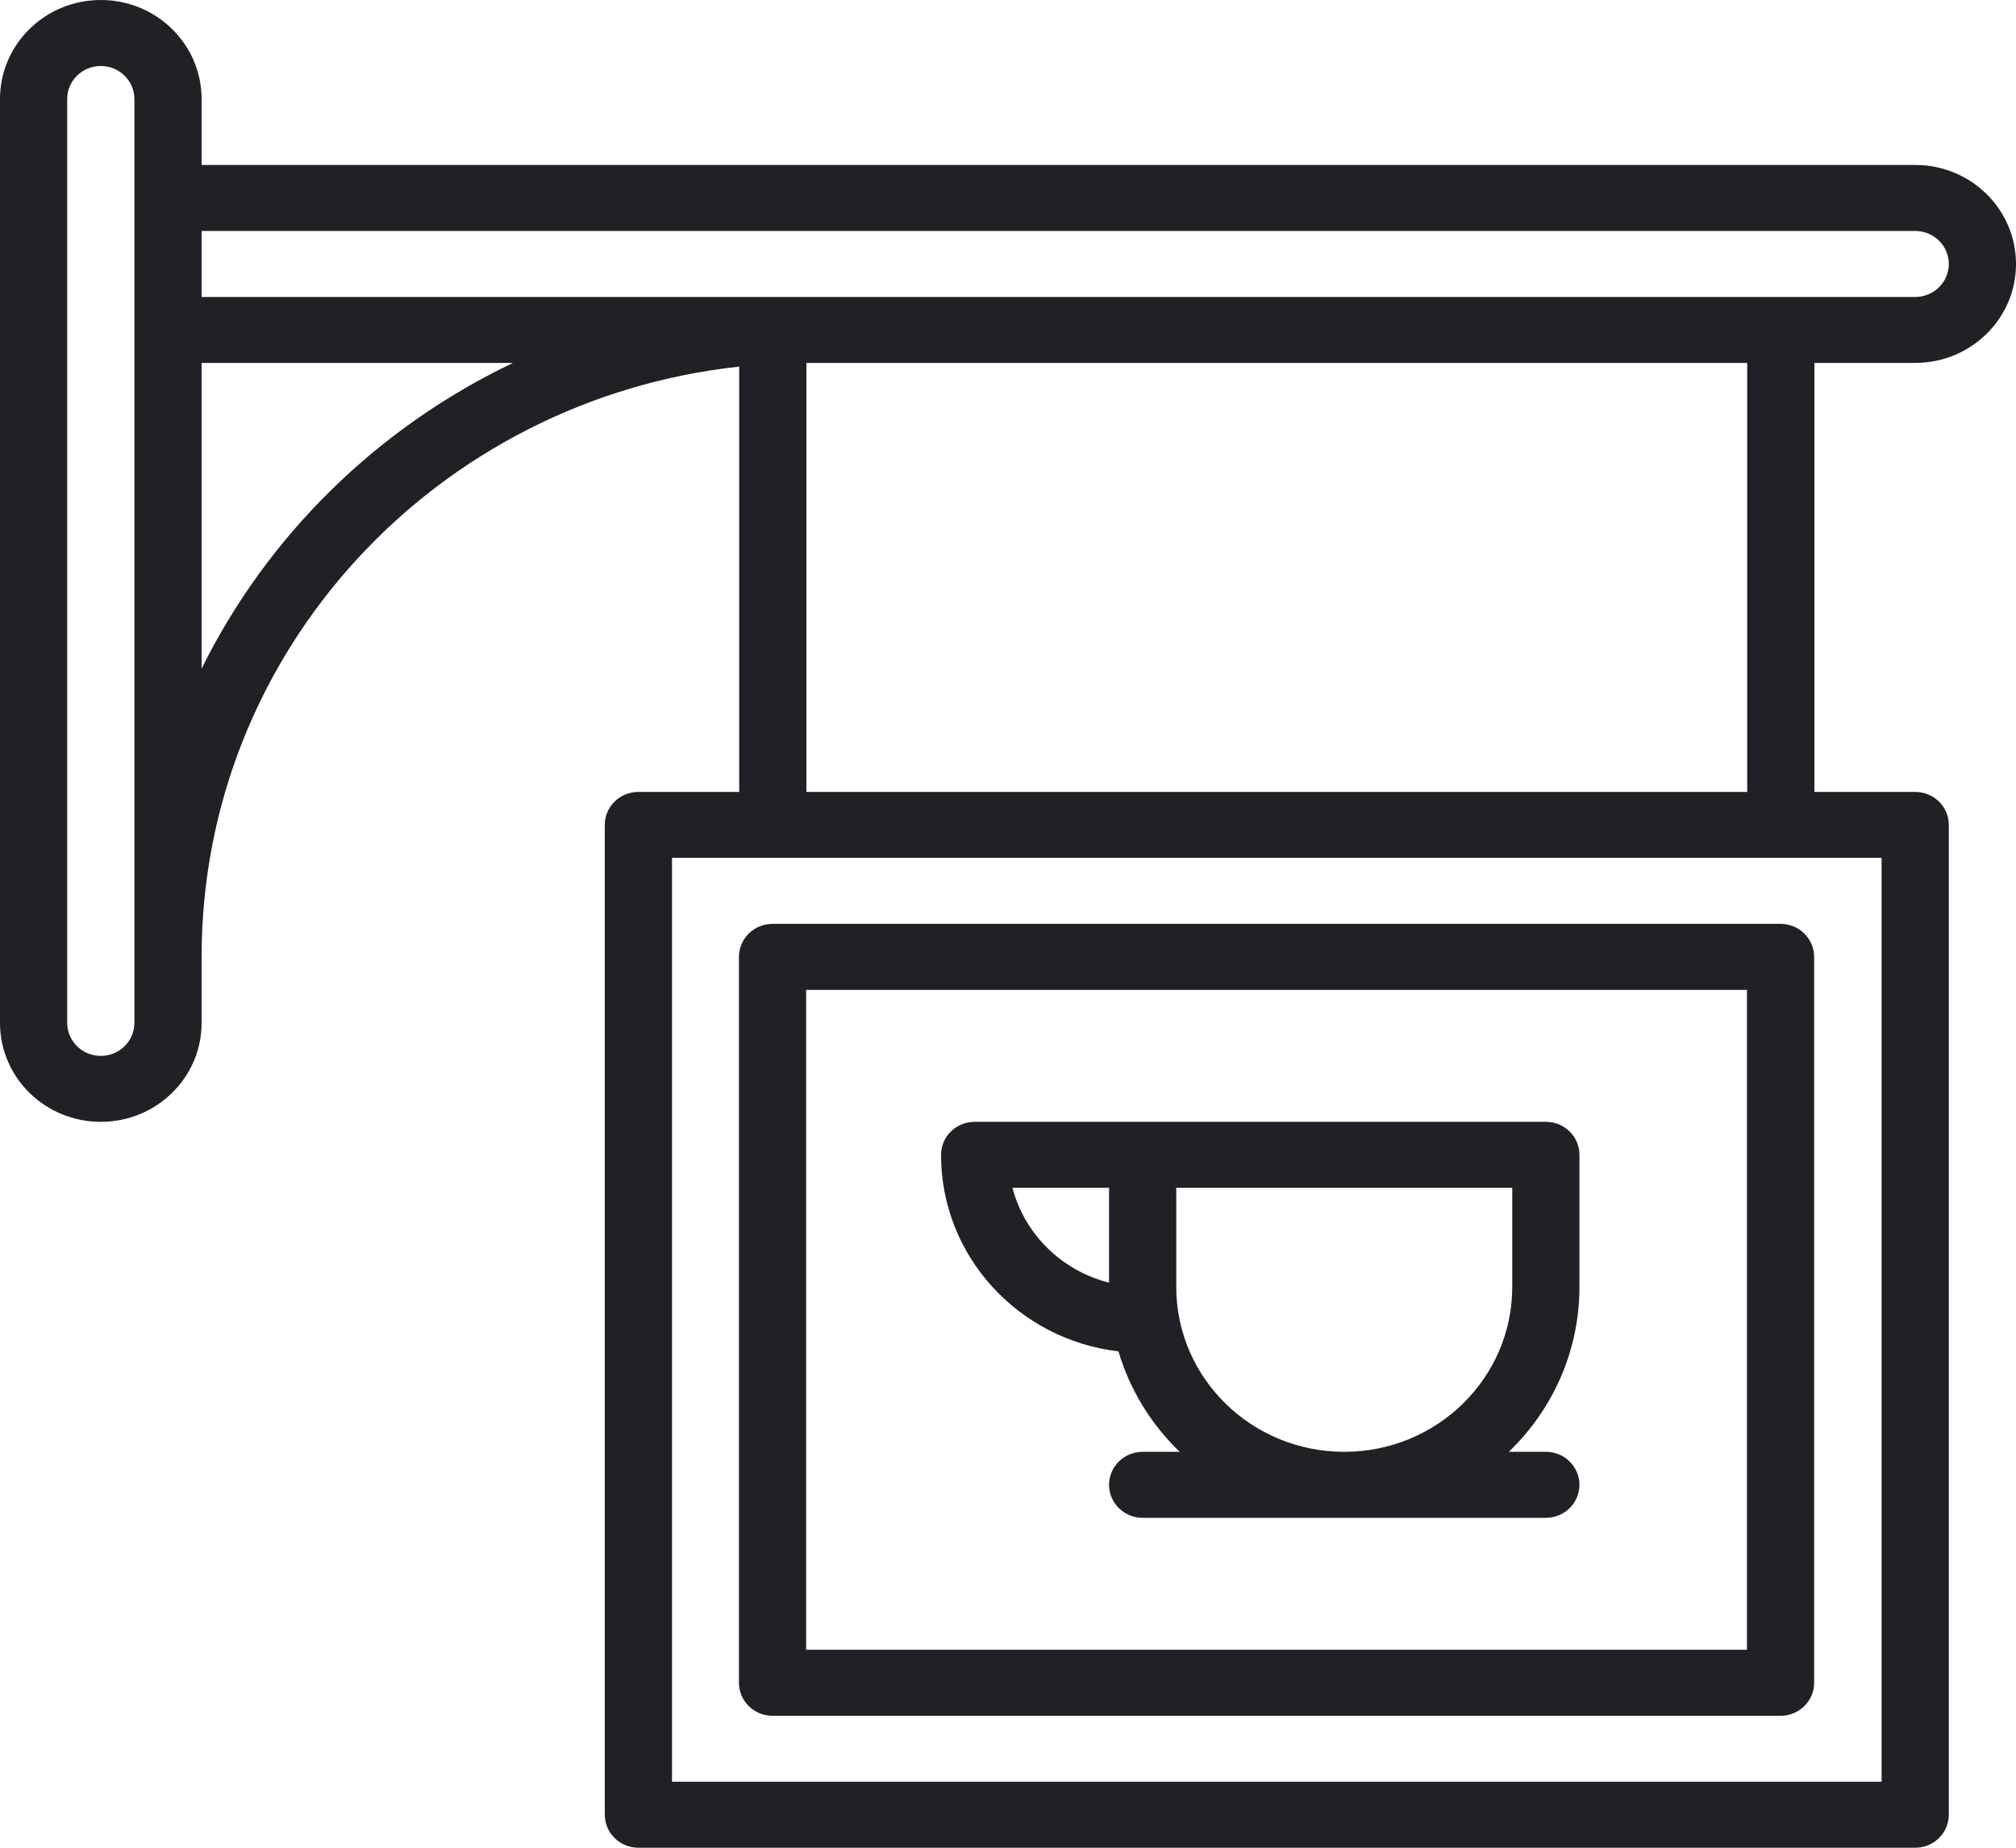
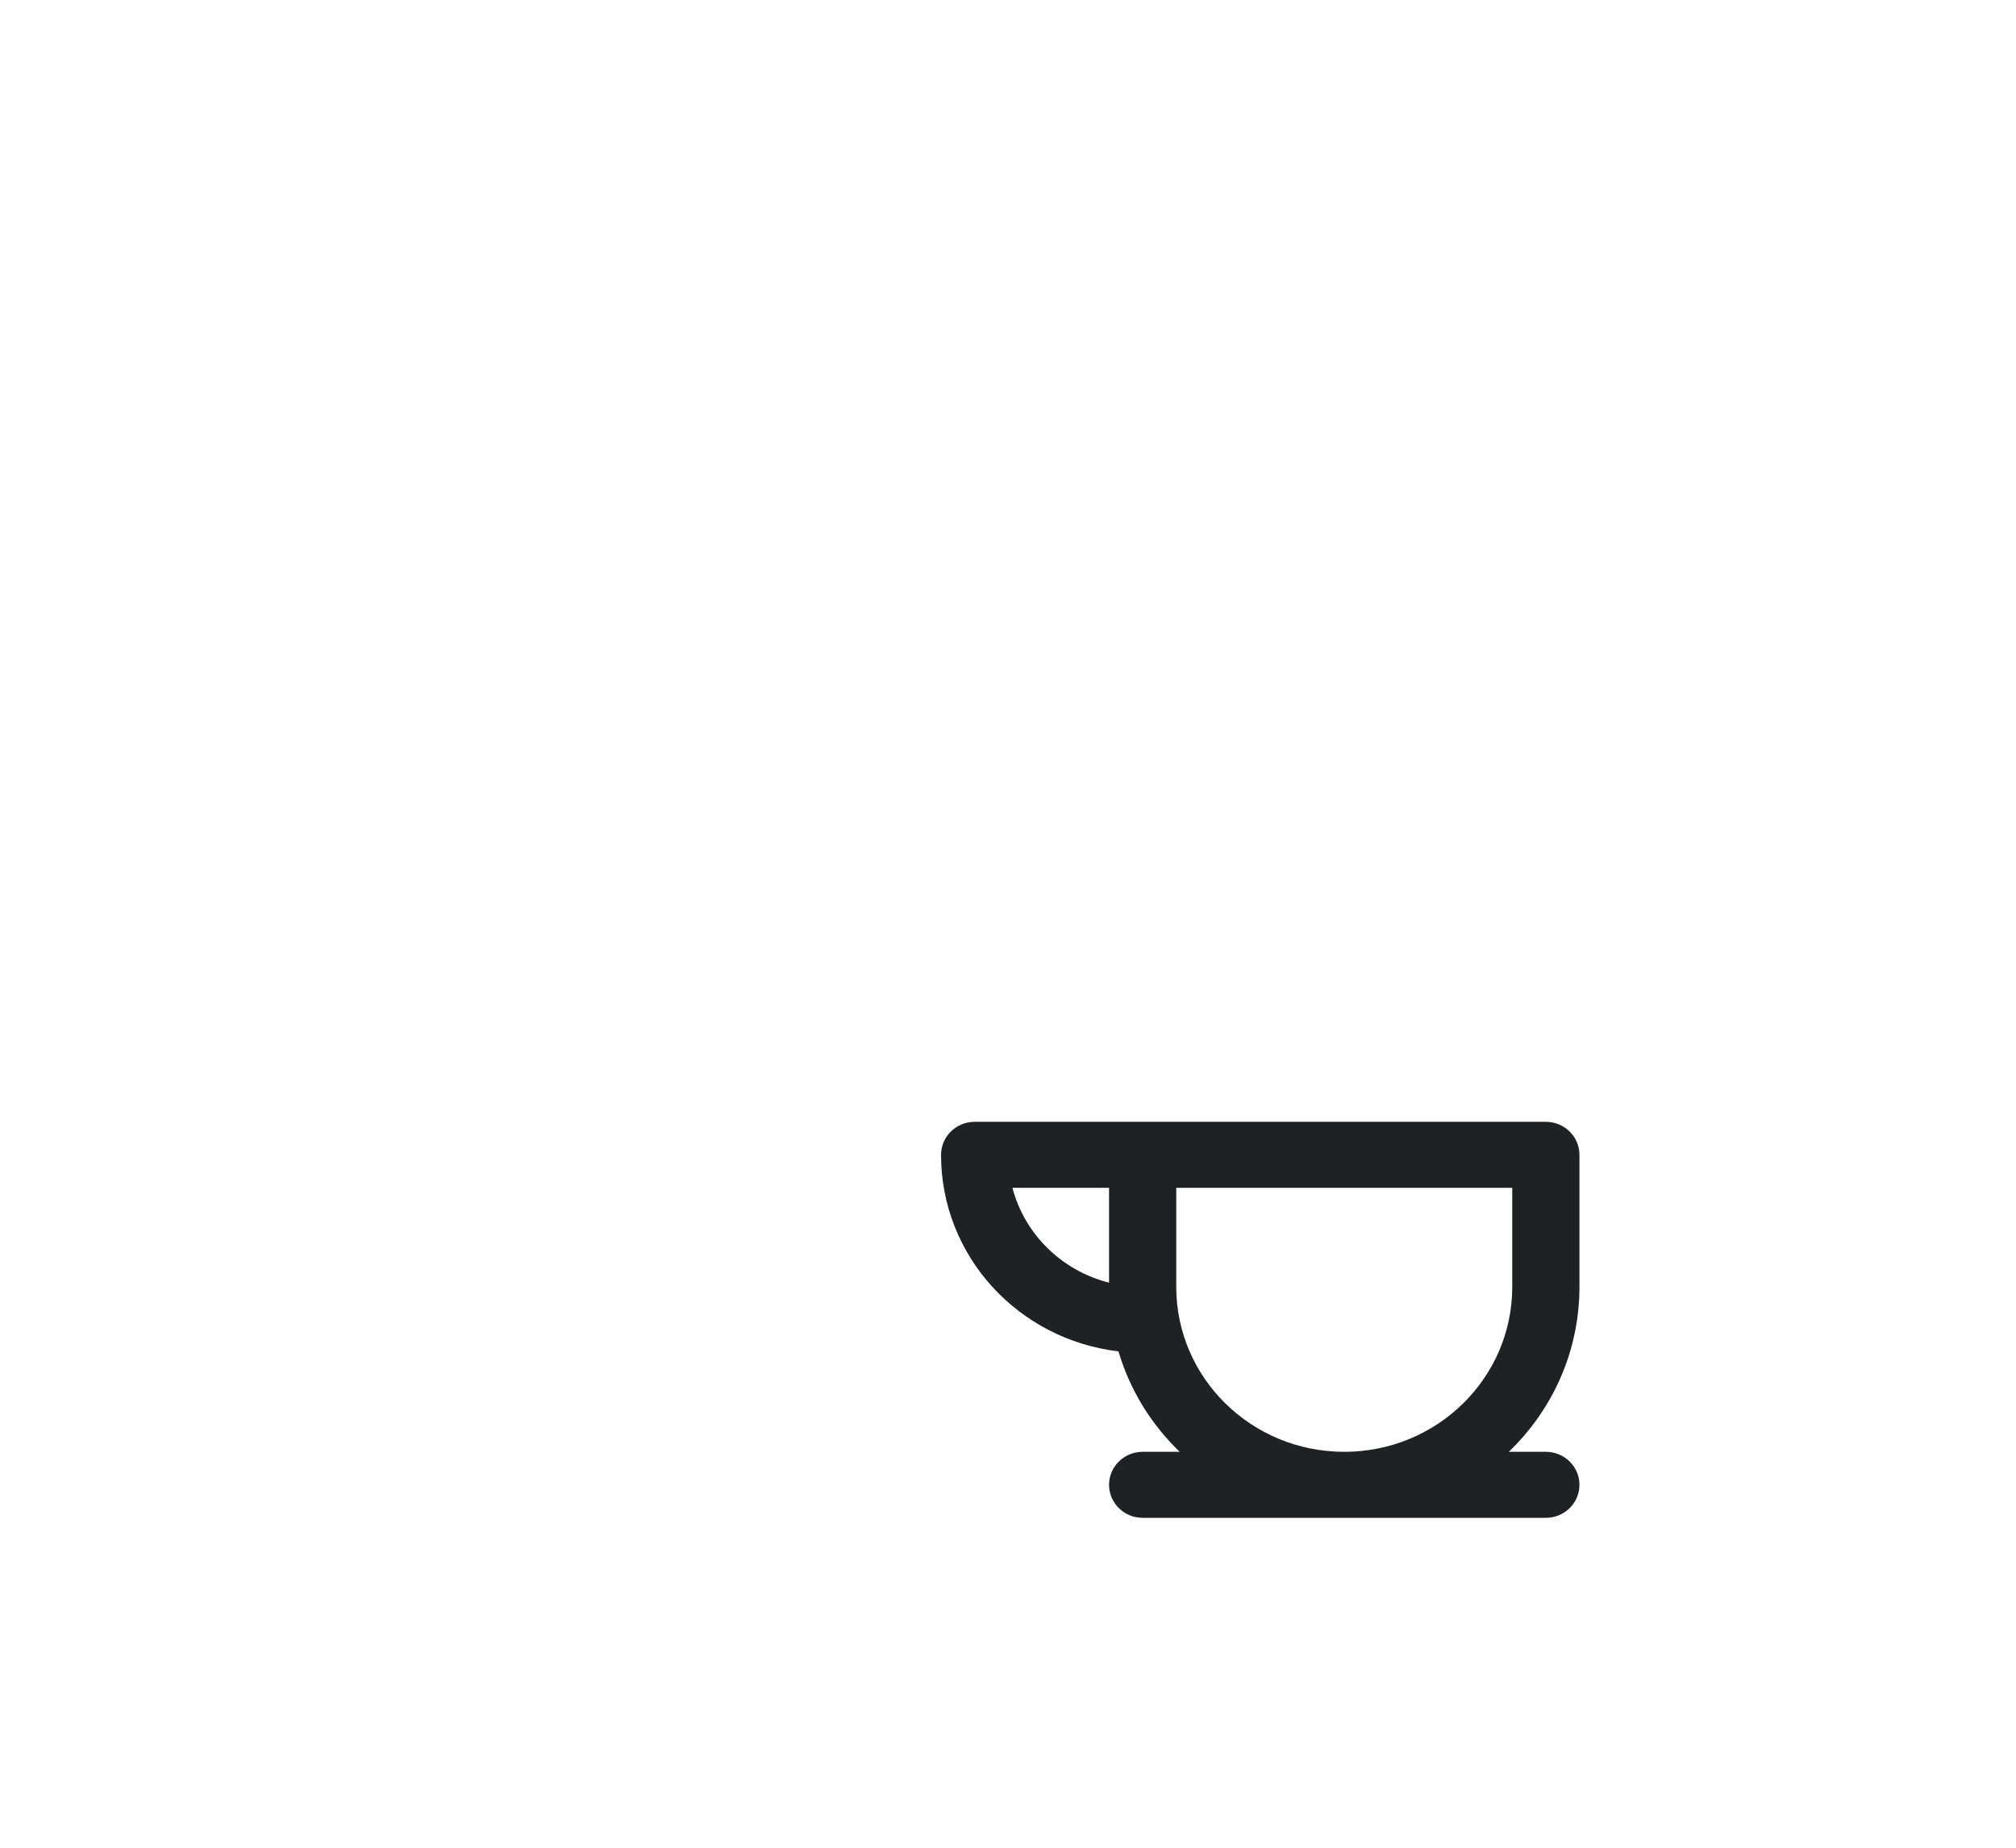
<svg xmlns="http://www.w3.org/2000/svg" width="24" height="22" viewBox="0 0 24 22" fill="none">
-   <path d="M22.8 4.321C23.463 4.321 24 3.794 24 3.143C24 2.492 23.463 1.964 22.8 1.964H2.4V1.179C2.4 0.528 1.863 0 1.2 0C0.537 0 0 0.528 0 1.179V12.179C0 12.83 0.537 13.357 1.2 13.357C1.863 13.357 2.4 12.83 2.4 12.179V11.393C2.4 7.75 5.197 4.755 8.8 4.365V9.429H7.6C7.379 9.429 7.2 9.604 7.2 9.821V21.607C7.2 21.824 7.379 22 7.6 22H22.8C23.021 22 23.2 21.824 23.2 21.607V9.821C23.2 9.604 23.021 9.429 22.8 9.429H21.6V4.321H22.8ZM22.8 2.75C23.021 2.75 23.2 2.926 23.2 3.143C23.2 3.36 23.021 3.536 22.8 3.536H2.4V2.75H22.8ZM1.6 12.179C1.6 12.396 1.421 12.572 1.2 12.572C0.979 12.572 0.8 12.396 0.8 12.179V1.179C0.8 0.961 0.979 0.786 1.2 0.786C1.421 0.786 1.6 0.961 1.6 1.179V2.357V3.929V12.179ZM2.4 7.962V4.321H6.107C4.493 5.091 3.183 6.377 2.4 7.962ZM22.4 21.214H8V10.214H9.198C9.199 10.214 9.199 10.214 9.2 10.214C9.201 10.214 9.201 10.214 9.202 10.214H21.198C21.199 10.214 21.2 10.214 21.2 10.214C21.201 10.214 21.201 10.214 21.202 10.214H22.4V21.214ZM20.8 9.429H9.6V4.321H20.8V9.429Z" fill="#202125" />
-   <path d="M21.197 11H9.197C8.976 11 8.797 11.176 8.797 11.393V20.036C8.797 20.253 8.976 20.429 9.197 20.429H21.197C21.418 20.429 21.597 20.253 21.597 20.036V11.393C21.597 11.176 21.418 11 21.197 11ZM20.797 19.643H9.597V11.786H20.797V19.643Z" fill="#202125" />
  <path d="M13.315 16.09C13.451 16.55 13.705 16.96 14.044 17.286H13.603C13.382 17.286 13.203 17.462 13.203 17.679C13.203 17.896 13.382 18.072 13.603 18.072H18.403C18.624 18.072 18.803 17.896 18.803 17.679C18.803 17.462 18.624 17.286 18.403 17.286H17.962C18.481 16.787 18.803 16.091 18.803 15.322V13.75C18.803 13.533 18.624 13.357 18.403 13.357H13.603H11.603C11.382 13.357 11.203 13.533 11.203 13.75C11.203 14.957 12.124 15.95 13.315 16.09ZM18.003 15.322C18.003 16.407 17.108 17.286 16.003 17.286C14.898 17.286 14.003 16.407 14.003 15.322V14.143H18.003V15.322ZM13.203 14.143V15.272C12.64 15.13 12.198 14.696 12.053 14.143H13.203Z" fill="#202125" />
</svg>